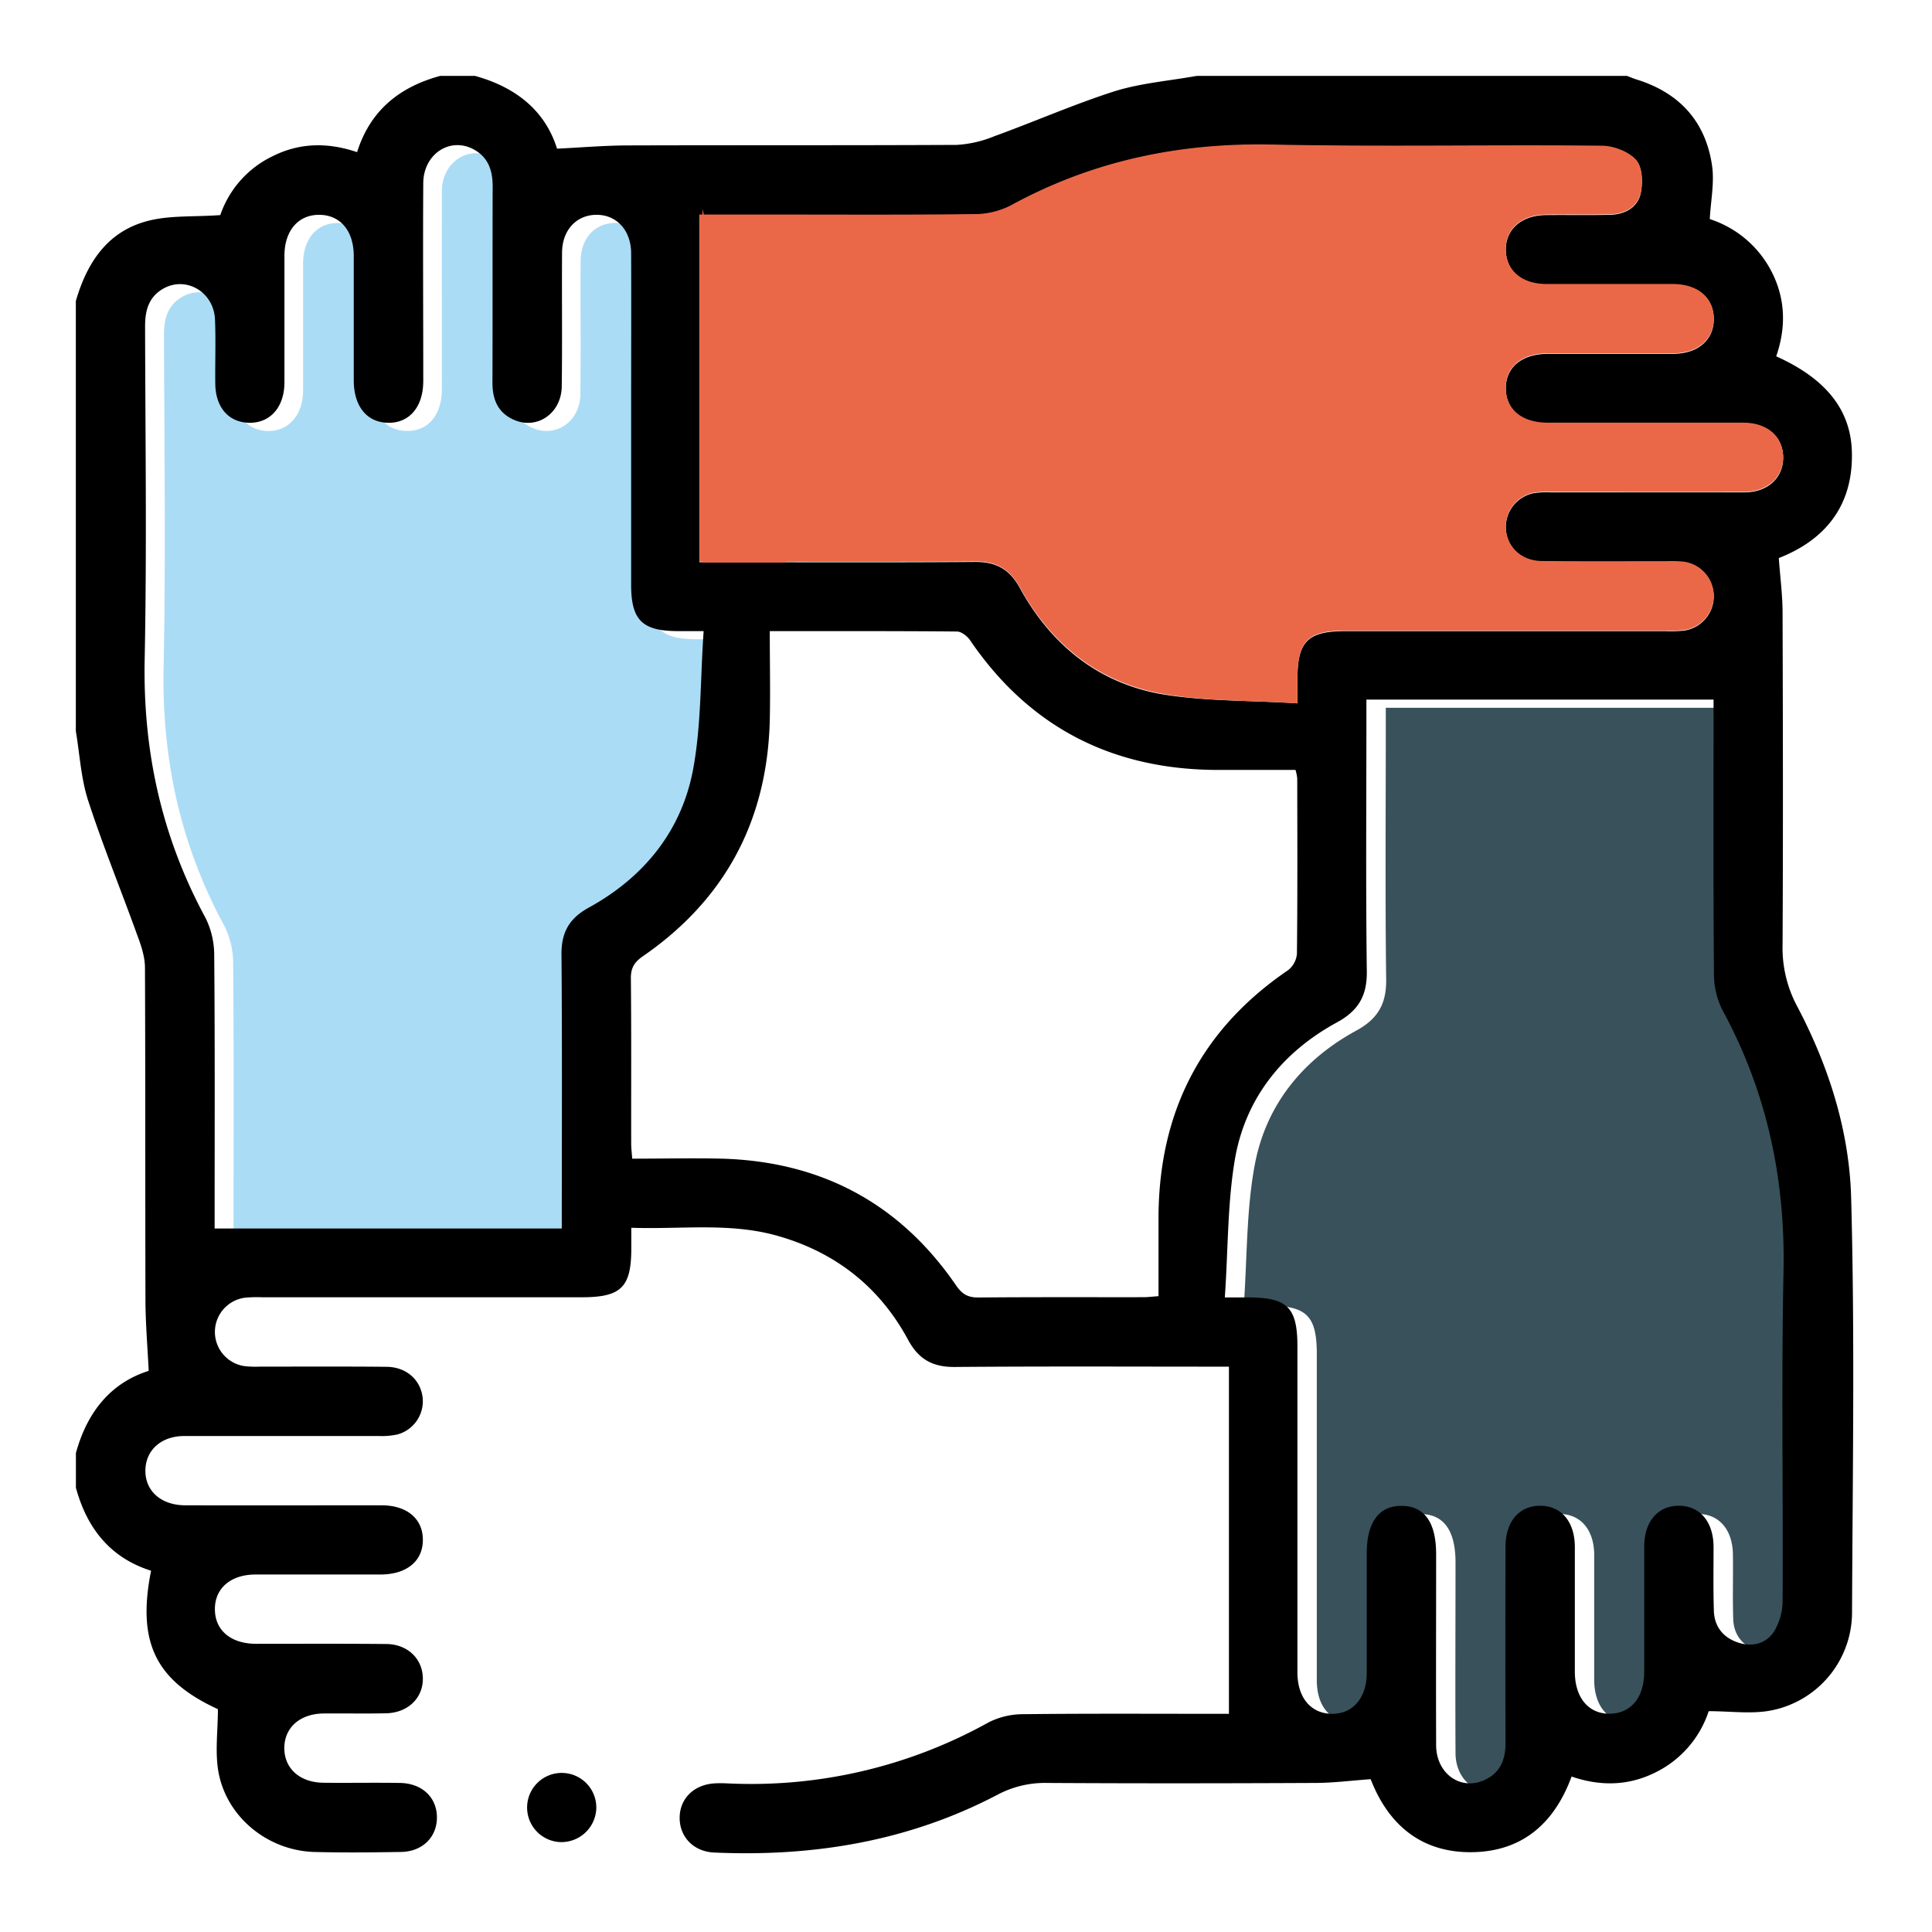
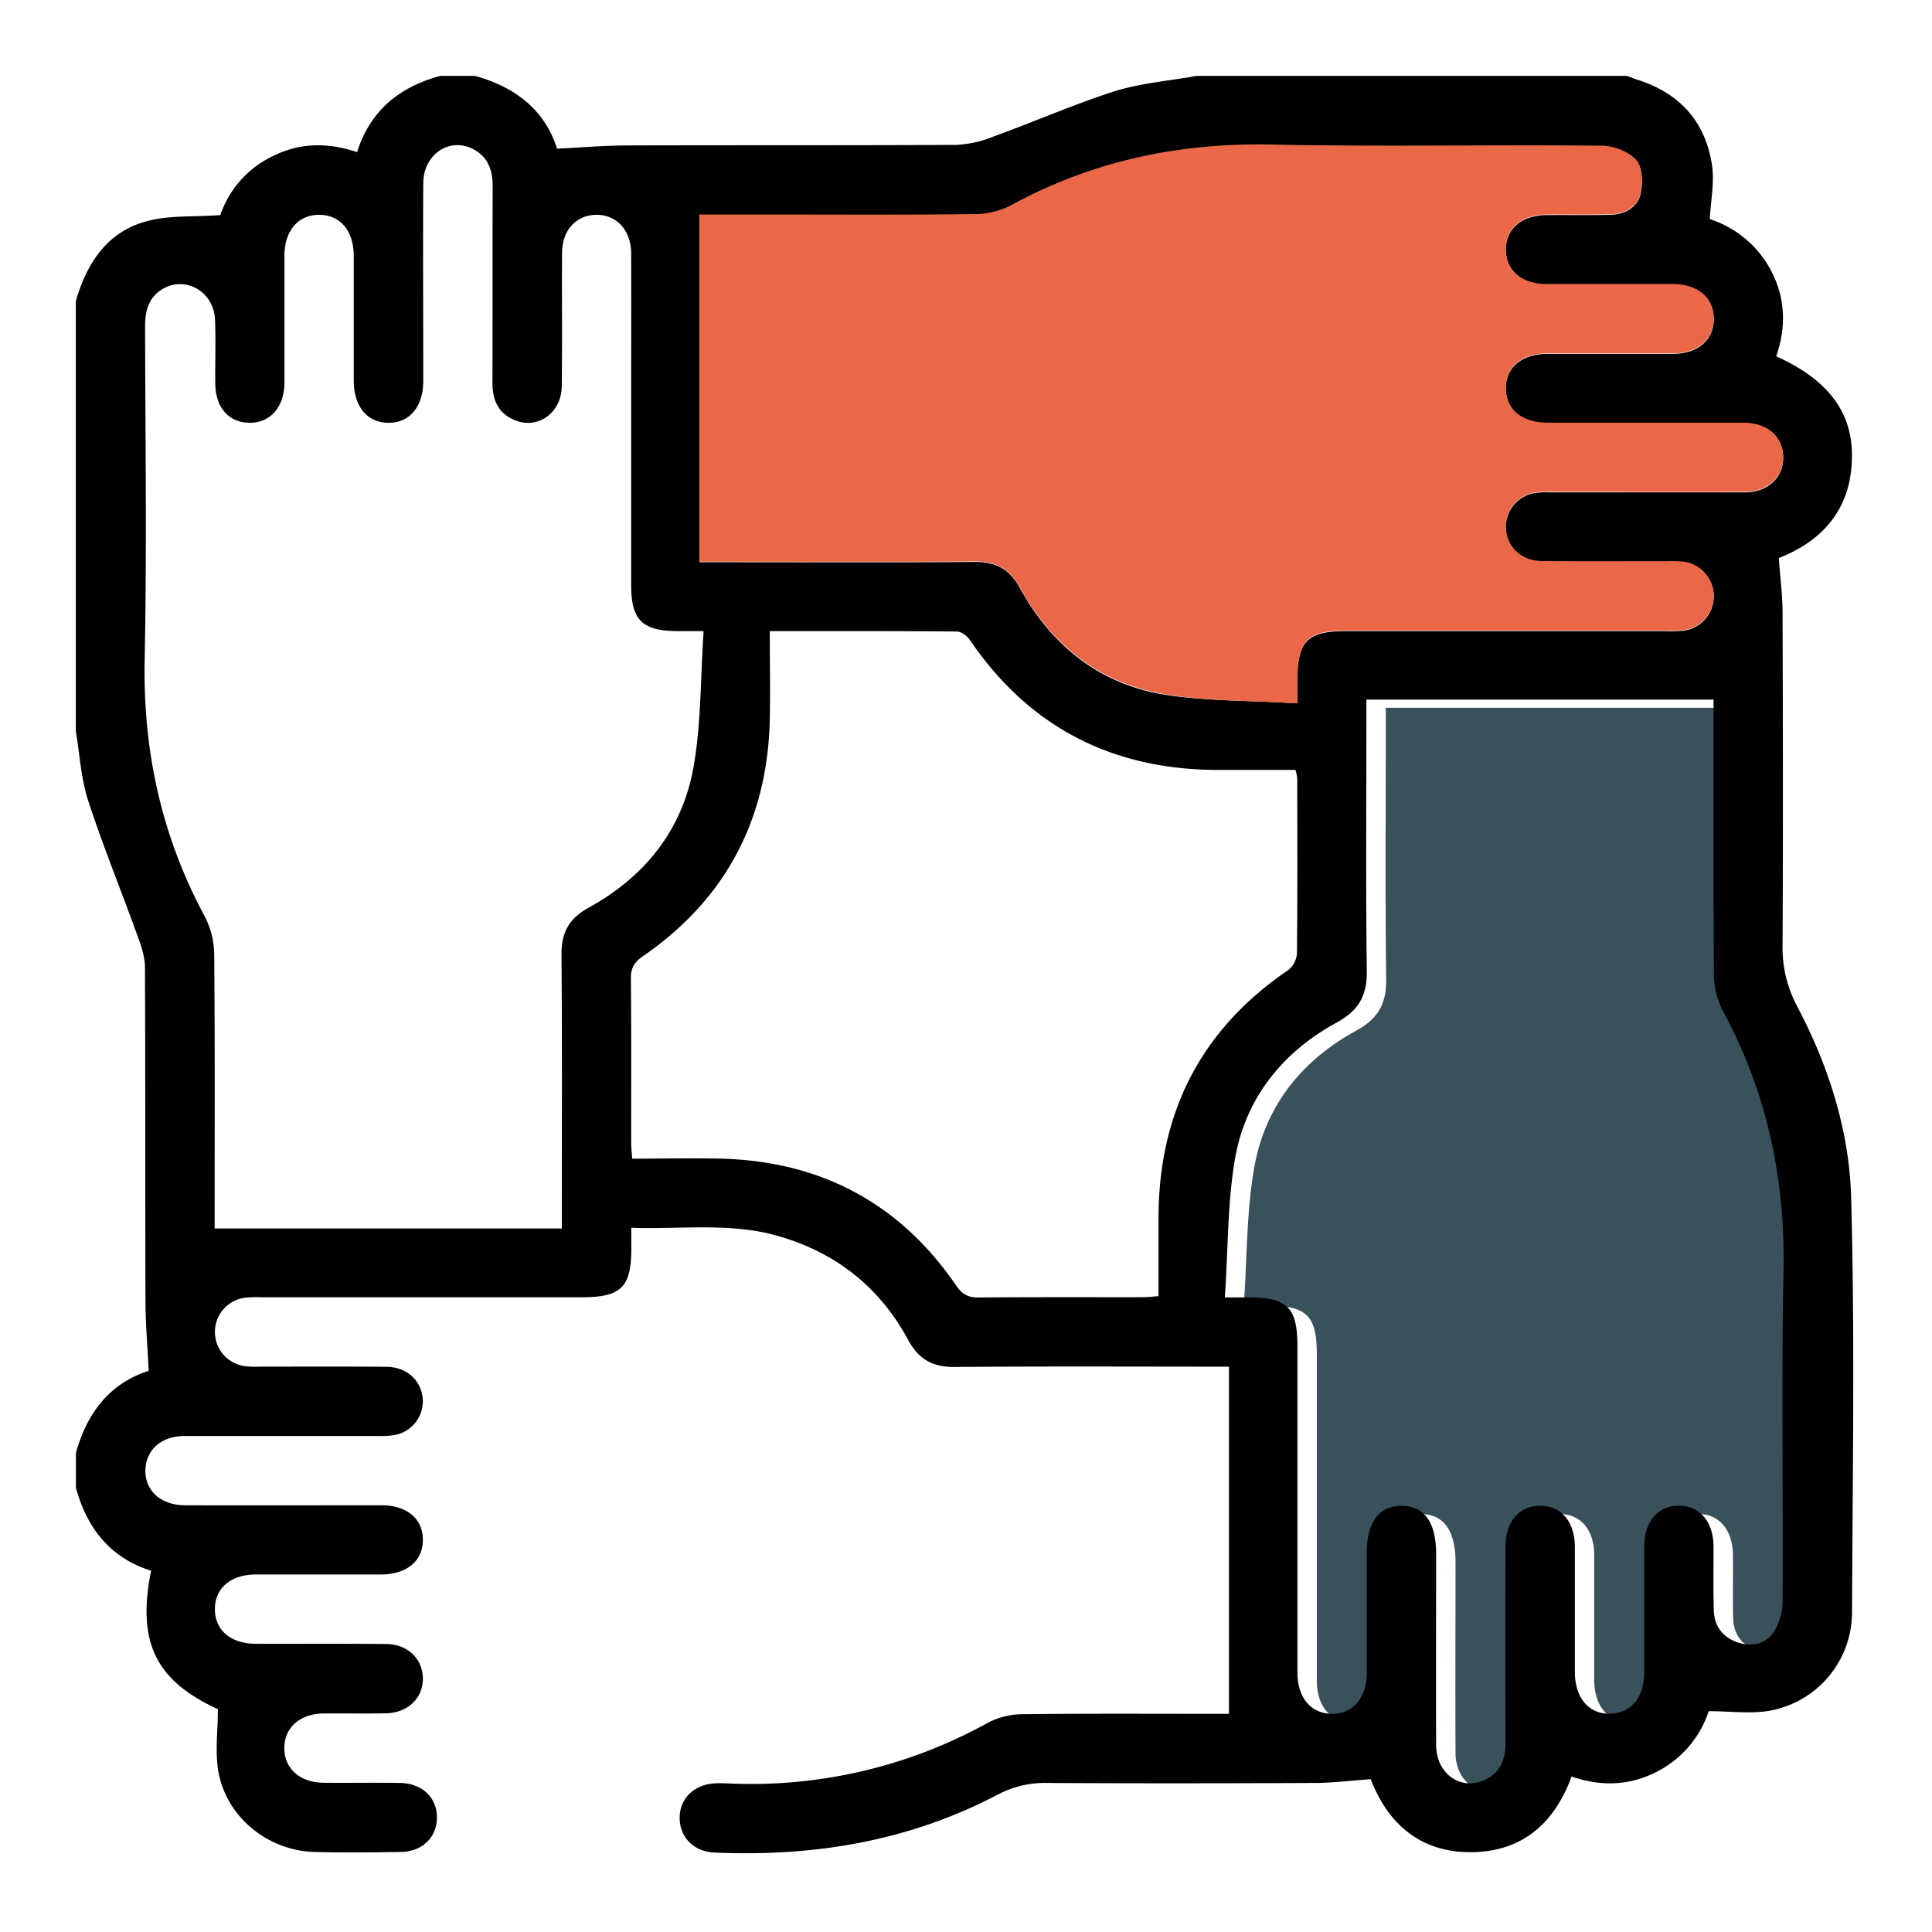
<svg xmlns="http://www.w3.org/2000/svg" id="Capa_1" data-name="Capa 1" viewBox="0 0 512 512">
  <defs>
    <style>.cls-1{fill:#39515b;}.cls-2{fill:#abdcf6;}.cls-3{fill:#ea6848;}</style>
  </defs>
  <path class="cls-1" d="M329.62,346c.91-12.9.66-25.41,2.93-37.44,3-15.8,12.71-27.72,26.88-35.44,5.71-3.11,8-7.06,7.92-13.55-.28-22.06-.1-44.13-.1-66.19v-5.81h92v4.11c0,22.83-.09,45.66.1,68.49a21,21,0,0,0,2.22,9.62c11.78,21.66,16.71,44.7,16.21,69.34-.59,29.1-.08,58.22-.23,87.33a15.78,15.78,0,0,1-2.28,8.1c-2.07,3.18-5.66,4.15-9.4,2.95-4.05-1.3-6.42-4.22-6.55-8.49-.18-5.67,0-11.34-.08-17-.05-6.63-3.69-10.84-9.26-10.8s-9.09,4.22-9.11,10.93c0,11,0,22.07,0,33.1,0,6.76-3.46,10.95-9,11.08-5.69.13-9.37-4.19-9.39-11.14,0-11,0-22.06,0-33.09,0-6.68-3.61-10.87-9.17-10.88s-9.19,4.18-9.2,10.86q0,26,0,51.94c0,4.55-1.44,8.11-5.83,10-6.27,2.66-12.51-1.93-12.55-9.4-.09-16.85,0-33.71,0-50.56,0-8.4-3.09-12.74-9.1-12.81s-9.29,4.33-9.29,12.6c0,10.58,0,21.15,0,31.72,0,6.62-3.71,10.85-9.27,10.79s-9.09-4.25-9.1-11q0-43.2,0-86.41c0-10.31-2.66-12.93-13.14-12.94Z" />
-   <path class="cls-2" d="M191.49,169.42c-.88,12.77-.61,25-2.82,36.75-3.06,16.31-13,28.53-27.6,36.56-5.25,2.89-7.32,6.59-7.27,12.5.21,23.89.09,47.78.09,72.56h-92v-3.87c0-22.83.1-45.66-.1-68.49a22.22,22.22,0,0,0-2.33-10.05c-11.6-21.39-16.59-44.1-16.1-68.44.59-29.4.17-58.83.1-88.25,0-4.1.88-7.62,4.56-9.87,6-3.69,13.5.48,13.81,7.83.24,5.66,0,11.34.07,17C62,110,65.56,114.12,71,114.21s9.29-4.14,9.32-10.73c0-11.19,0-22.37,0-33.56,0-6.64,3.66-10.85,9.23-10.82S98.67,63.32,98.7,70c0,11,0,22.06,0,33.09,0,6.78,3.42,11,9,11.1,5.7.15,9.4-4.16,9.41-11.11,0-17.46-.06-34.93,0-52.4,0-7.79,7.2-12.4,13.5-8.86,3.75,2.11,4.9,5.54,4.88,9.69-.07,17.32,0,34.63-.05,51.94,0,4.55,1.41,8.12,5.79,10,6.1,2.61,12.48-1.77,12.57-8.89.16-11.79,0-23.59.08-35.39,0-6,3.77-10,9-10.09,5.42-.09,9.29,4.06,9.32,10.27.06,13.79,0,27.58,0,41.37q0,23.21,0,46.42c0,9.36,2.94,12.25,12.44,12.26C186.52,169.43,188.33,169.42,191.49,169.42Z" />
  <path d="M317.16,20.11h114c.85.32,1.68.68,2.54.95,11.32,3.51,18.28,11.09,20,22.75.68,4.53-.33,9.31-.59,14.25a28.11,28.11,0,0,1,16.6,14.37c3.54,7.19,3.55,14.64,1,22,13,5.84,19.68,14,20.05,25.11.47,14.35-7,23.52-19.36,28.35.38,5.19,1,9.88,1,14.57.09,29.28.15,58.55,0,87.82a32.85,32.85,0,0,0,3.76,16.2c8.41,15.89,13.92,33.09,14.41,50.86,1,36.6.39,73.25.24,109.87a26.51,26.51,0,0,1-21.67,26.12c-5.09.94-10.51.15-16.32.15a27.66,27.66,0,0,1-14.11,16.23c-7.2,3.6-14.67,3.69-22.22,1.09C412,483,403.7,490.41,390.81,490.83c-13.94.45-22.86-7.16-27.57-19.33-5.22.38-10.05,1-14.9,1-23.6.11-47.2.14-70.8,0a26.78,26.78,0,0,0-13.13,3.09c-23.54,12.36-48.81,16.52-75.14,15.35-5.36-.24-9.07-4-9.15-9-.09-5.2,3.7-9,9.28-9.33a31.44,31.44,0,0,1,3.22,0A129.39,129.39,0,0,0,262,456.44a20.24,20.24,0,0,1,9.19-2.16c16.85-.2,33.71-.1,50.57-.1h3.92v-92c-24.79,0-48.69-.12-72.59.08-5.92.06-9.65-2-12.49-7.29-7.57-14-19.33-23.18-34.65-27.49-12.59-3.55-25.49-1.65-38.65-2.11,0,2.18,0,3.83,0,5.48,0,10.3-2.69,12.94-13.15,12.94H69.49a33.43,33.43,0,0,0-4.59.12,9.15,9.15,0,0,0-.15,18.12,25.69,25.69,0,0,0,4.12.14c11.19,0,22.38-.06,33.57.05,5.24.05,9,3.42,9.56,8.13a9.13,9.13,0,0,1-6.65,9.79,19.81,19.81,0,0,1-5,.42c-17.17,0-34.33,0-51.5,0-6,0-10.1,3.59-10.31,8.82-.23,5.56,4,9.52,10.52,9.54,17.31.05,34.63,0,52,0,6.74,0,10.93,3.5,11,9,.1,5.7-4.2,9.32-11.19,9.34-11,0-22.07,0-33.1,0-6.65,0-10.86,3.67-10.82,9.24s4.22,9.11,10.93,9.13c11.5,0,23-.06,34.48.05,5.64.05,9.58,3.86,9.7,9,.12,5.26-3.92,9.24-9.76,9.36-5.52.12-11,0-16.55.05-6.28.07-10.41,3.76-10.4,9.19s4.13,9.11,10.42,9.17c6.74.07,13.49-.06,20.23.05,5.94.1,9.86,3.92,9.79,9.29-.07,5.17-3.92,8.94-9.59,9-7.66.12-15.34.21-23,0-12.15-.4-23-9.08-25.27-21-1-5.35-.18-11.07-.18-16.84-16.46-7.57-21.5-17.64-17.71-36.69-10.81-3.41-17-11.25-19.92-22v-9.2c2.94-10.69,9.08-18.54,19.29-21.77-.32-6.55-.84-12.6-.86-18.66-.08-29.38,0-58.76-.13-88.14,0-2.91-1-5.91-2.06-8.71-4.28-11.89-9.09-23.61-13-35.63-1.9-5.86-2.22-12.23-3.26-18.38v-114C23,69.78,28.33,61.47,38.86,58.63,44.79,57,51.29,57.53,58.38,57A27,27,0,0,1,72.22,41.41c7.18-3.61,14.63-3.72,22.41-1.09C98.15,29.16,106,23,116.67,20.11h9.2c10.68,2.95,18.55,9.06,21.75,19.29,6.56-.32,12.61-.84,18.66-.86,29.07-.09,58.14,0,87.21-.14a30.77,30.77,0,0,0,10-2.29c10.74-3.9,21.24-8.53,32.12-12C302.54,22,310,21.4,317.16,20.11Zm7.43,323.72h6.1c10.47,0,13.13,2.63,13.14,12.94q0,43.2,0,86.41c0,6.72,3.54,10.91,9.09,11s9.25-4.17,9.28-10.79c0-10.57,0-21.14,0-31.72,0-8.27,3.25-12.67,9.29-12.6s9.1,4.41,9.1,12.81c0,16.85-.06,33.71,0,50.56,0,7.47,6.28,12.06,12.55,9.4,4.39-1.86,5.85-5.42,5.84-10q-.09-26,0-51.94c0-6.68,3.62-10.87,9.19-10.86s9.15,4.2,9.18,10.88c0,11,0,22.06,0,33.09,0,6.95,3.69,11.27,9.38,11.14,5.53-.13,9-4.33,9-11.08,0-11,0-22.06,0-33.1,0-6.71,3.55-10.89,9.12-10.93s9.2,4.17,9.26,10.8c0,5.67-.1,11.34.08,17,.13,4.27,2.5,7.19,6.54,8.49,3.74,1.2,7.34.23,9.4-2.95a15.69,15.69,0,0,0,2.28-8.1c.16-29.11-.35-58.23.24-87.33.49-24.64-4.43-47.68-16.22-69.34a21.27,21.27,0,0,1-2.22-9.62c-.18-22.83-.1-45.66-.1-68.49V185.4h-92v5.81c0,22.06-.18,44.13.11,66.19.08,6.49-2.22,10.44-7.93,13.55-14.17,7.72-23.89,19.64-26.88,35.44C325.25,318.42,325.5,330.93,324.59,343.83ZM186.47,167.25h-6.78c-9.49,0-12.43-2.9-12.43-12.26q0-23.2,0-46.42c0-13.79.05-27.58,0-41.37,0-6.21-3.9-10.36-9.31-10.27-5.26.08-9,4.12-9,10.09-.08,11.8.08,23.6-.08,35.39-.1,7.12-6.47,11.5-12.57,8.89-4.39-1.88-5.81-5.45-5.8-10,.07-17.31,0-34.63.06-51.94,0-4.15-1.14-7.58-4.88-9.69-6.3-3.54-13.46,1.07-13.51,8.86-.11,17.47,0,34.94,0,52.4,0,6.95-3.71,11.26-9.42,11.11-5.53-.14-8.94-4.32-9-11.1,0-11,0-22.06,0-33.09,0-6.7-3.58-10.89-9.14-10.92s-9.21,4.18-9.23,10.82c0,11.19,0,22.37,0,33.56,0,6.59-3.77,10.82-9.33,10.73s-9-4.2-9-10.55c-.06-5.67.16-11.35-.08-17C56.52,77.13,49,73,43,76.65c-3.68,2.25-4.56,5.77-4.55,9.87.06,29.42.48,58.85-.11,88.25-.48,24.34,4.5,47,16.1,68.44a22.22,22.22,0,0,1,2.33,10c.2,22.83.11,45.66.11,68.49v3.87h92c0-24.78.12-48.67-.08-72.56-.05-5.91,2-9.61,7.26-12.5,14.55-8,24.54-20.25,27.61-36.56C185.86,192.24,185.58,180,186.47,167.25ZM343.83,186.4c0-3,0-4.69,0-6.35,0-10.1,2.71-12.79,12.81-12.8h84.58a41.32,41.32,0,0,0,4.59-.08,9.15,9.15,0,0,0,0-18.23,38.09,38.09,0,0,0-4.14-.08c-11,0-22.06.07-33.09-.05-5.21-.05-9-3.49-9.48-8.2a9.18,9.18,0,0,1,7.14-9.87,21.77,21.77,0,0,1,4.57-.26c17.16,0,34.32,0,51.48,0,6.21,0,10.36-3.91,10.27-9.33s-4.21-9-10.56-9c-17.31,0-34.62,0-51.94,0-6.75,0-10.91-3.5-11-9.06-.09-5.71,4.18-9.3,11.19-9.32,11,0,22.06,0,33.09,0,6.64,0,10.86-3.68,10.83-9.24s-4.23-9.11-10.92-9.13c-11.19,0-22.37,0-33.56,0-6.4,0-10.49-3.54-10.63-9-.14-5.58,4.09-9.34,10.64-9.4,5.67-.06,11.34.06,17-.07,3.85-.08,7.25-1.9,8.08-5.6.63-2.81.49-7-1.18-8.82-2-2.24-6-3.73-9.14-3.76-29.11-.27-58.23.31-87.33-.3-24.64-.52-47.69,4.32-69.33,16.16a21.19,21.19,0,0,1-9.62,2.27c-18.23.22-36.46.11-54.69.11H185.33v92H191c22.52,0,45,.1,67.57-.07,5.58,0,9.08,2.07,11.75,7,8.18,14.89,20.63,25,37.29,28C319.24,185.91,331.3,185.58,343.83,186.4ZM204,167.26c0,8.35.17,16,0,23.65-.67,26.47-11.77,47.43-33.62,62.5-2.29,1.58-3.22,3.11-3.19,5.89.14,14.55.06,29.11.08,43.66,0,1.31.17,2.62.27,4.1,8.23,0,16-.19,23.84,0,26.29.77,47.1,11.86,62,33.6,1.58,2.3,3.13,3.21,5.9,3.19,14.55-.13,29.11-.06,43.66-.08,1.31,0,2.62-.17,4.08-.27V322.92c0-27.93,11.11-50,34.36-65.83a6.18,6.18,0,0,0,2.32-4.38c.17-15.47.11-31,.08-46.42a11.84,11.84,0,0,0-.46-2.25c-6.79,0-13.37,0-19.95,0-28.1.12-50.36-11-66.29-34.37-.74-1.09-2.29-2.3-3.48-2.31C237.27,167.21,220.91,167.26,204,167.26Z" />
  <path class="cls-3" d="M343.83,186.4c-12.53-.82-24.59-.49-36.2-2.62-16.66-3.07-29.11-13.15-37.29-28-2.67-4.88-6.17-7-11.75-7-22.52.17-45,.07-67.57.07h-5.69v-92h18.15c18.23,0,36.46.11,54.69-.11a21.19,21.19,0,0,0,9.62-2.27c21.64-11.84,44.69-16.68,69.33-16.16,29.1.61,58.22,0,87.33.3,3.15,0,7.14,1.52,9.14,3.76,1.67,1.87,1.81,6,1.18,8.82-.83,3.7-4.23,5.52-8.08,5.6-5.67.13-11.34,0-17,.07-6.55.06-10.78,3.82-10.64,9.4.14,5.42,4.23,8.94,10.63,9,11.19,0,22.37,0,33.56,0,6.69,0,10.89,3.57,10.92,9.13s-4.19,9.22-10.83,9.24c-11,0-22.06,0-33.09,0-7,0-11.28,3.61-11.19,9.32.09,5.56,4.25,9,11,9.06,17.32,0,34.63,0,51.94,0,6.35,0,10.47,3.63,10.56,9s-4.06,9.3-10.27,9.33c-17.16.06-34.32,0-51.48,0a21.77,21.77,0,0,0-4.57.26,9.18,9.18,0,0,0-7.14,9.87c.5,4.71,4.27,8.15,9.48,8.2,11,.12,22.06.05,33.09.05a38.09,38.09,0,0,1,4.14.08,9.15,9.15,0,0,1,0,18.23,41.32,41.32,0,0,1-4.59.08H356.64c-10.1,0-12.8,2.7-12.81,12.8C343.82,181.71,343.83,183.38,343.83,186.4Z" />
-   <path d="M148.69,488.18a9.17,9.17,0,1,1,9.33-8.77A9.27,9.27,0,0,1,148.69,488.18Z" />
-   <polyline class="cls-3" points="208.47 149.08 186.15 149.08 186.15 55.31" />
</svg>